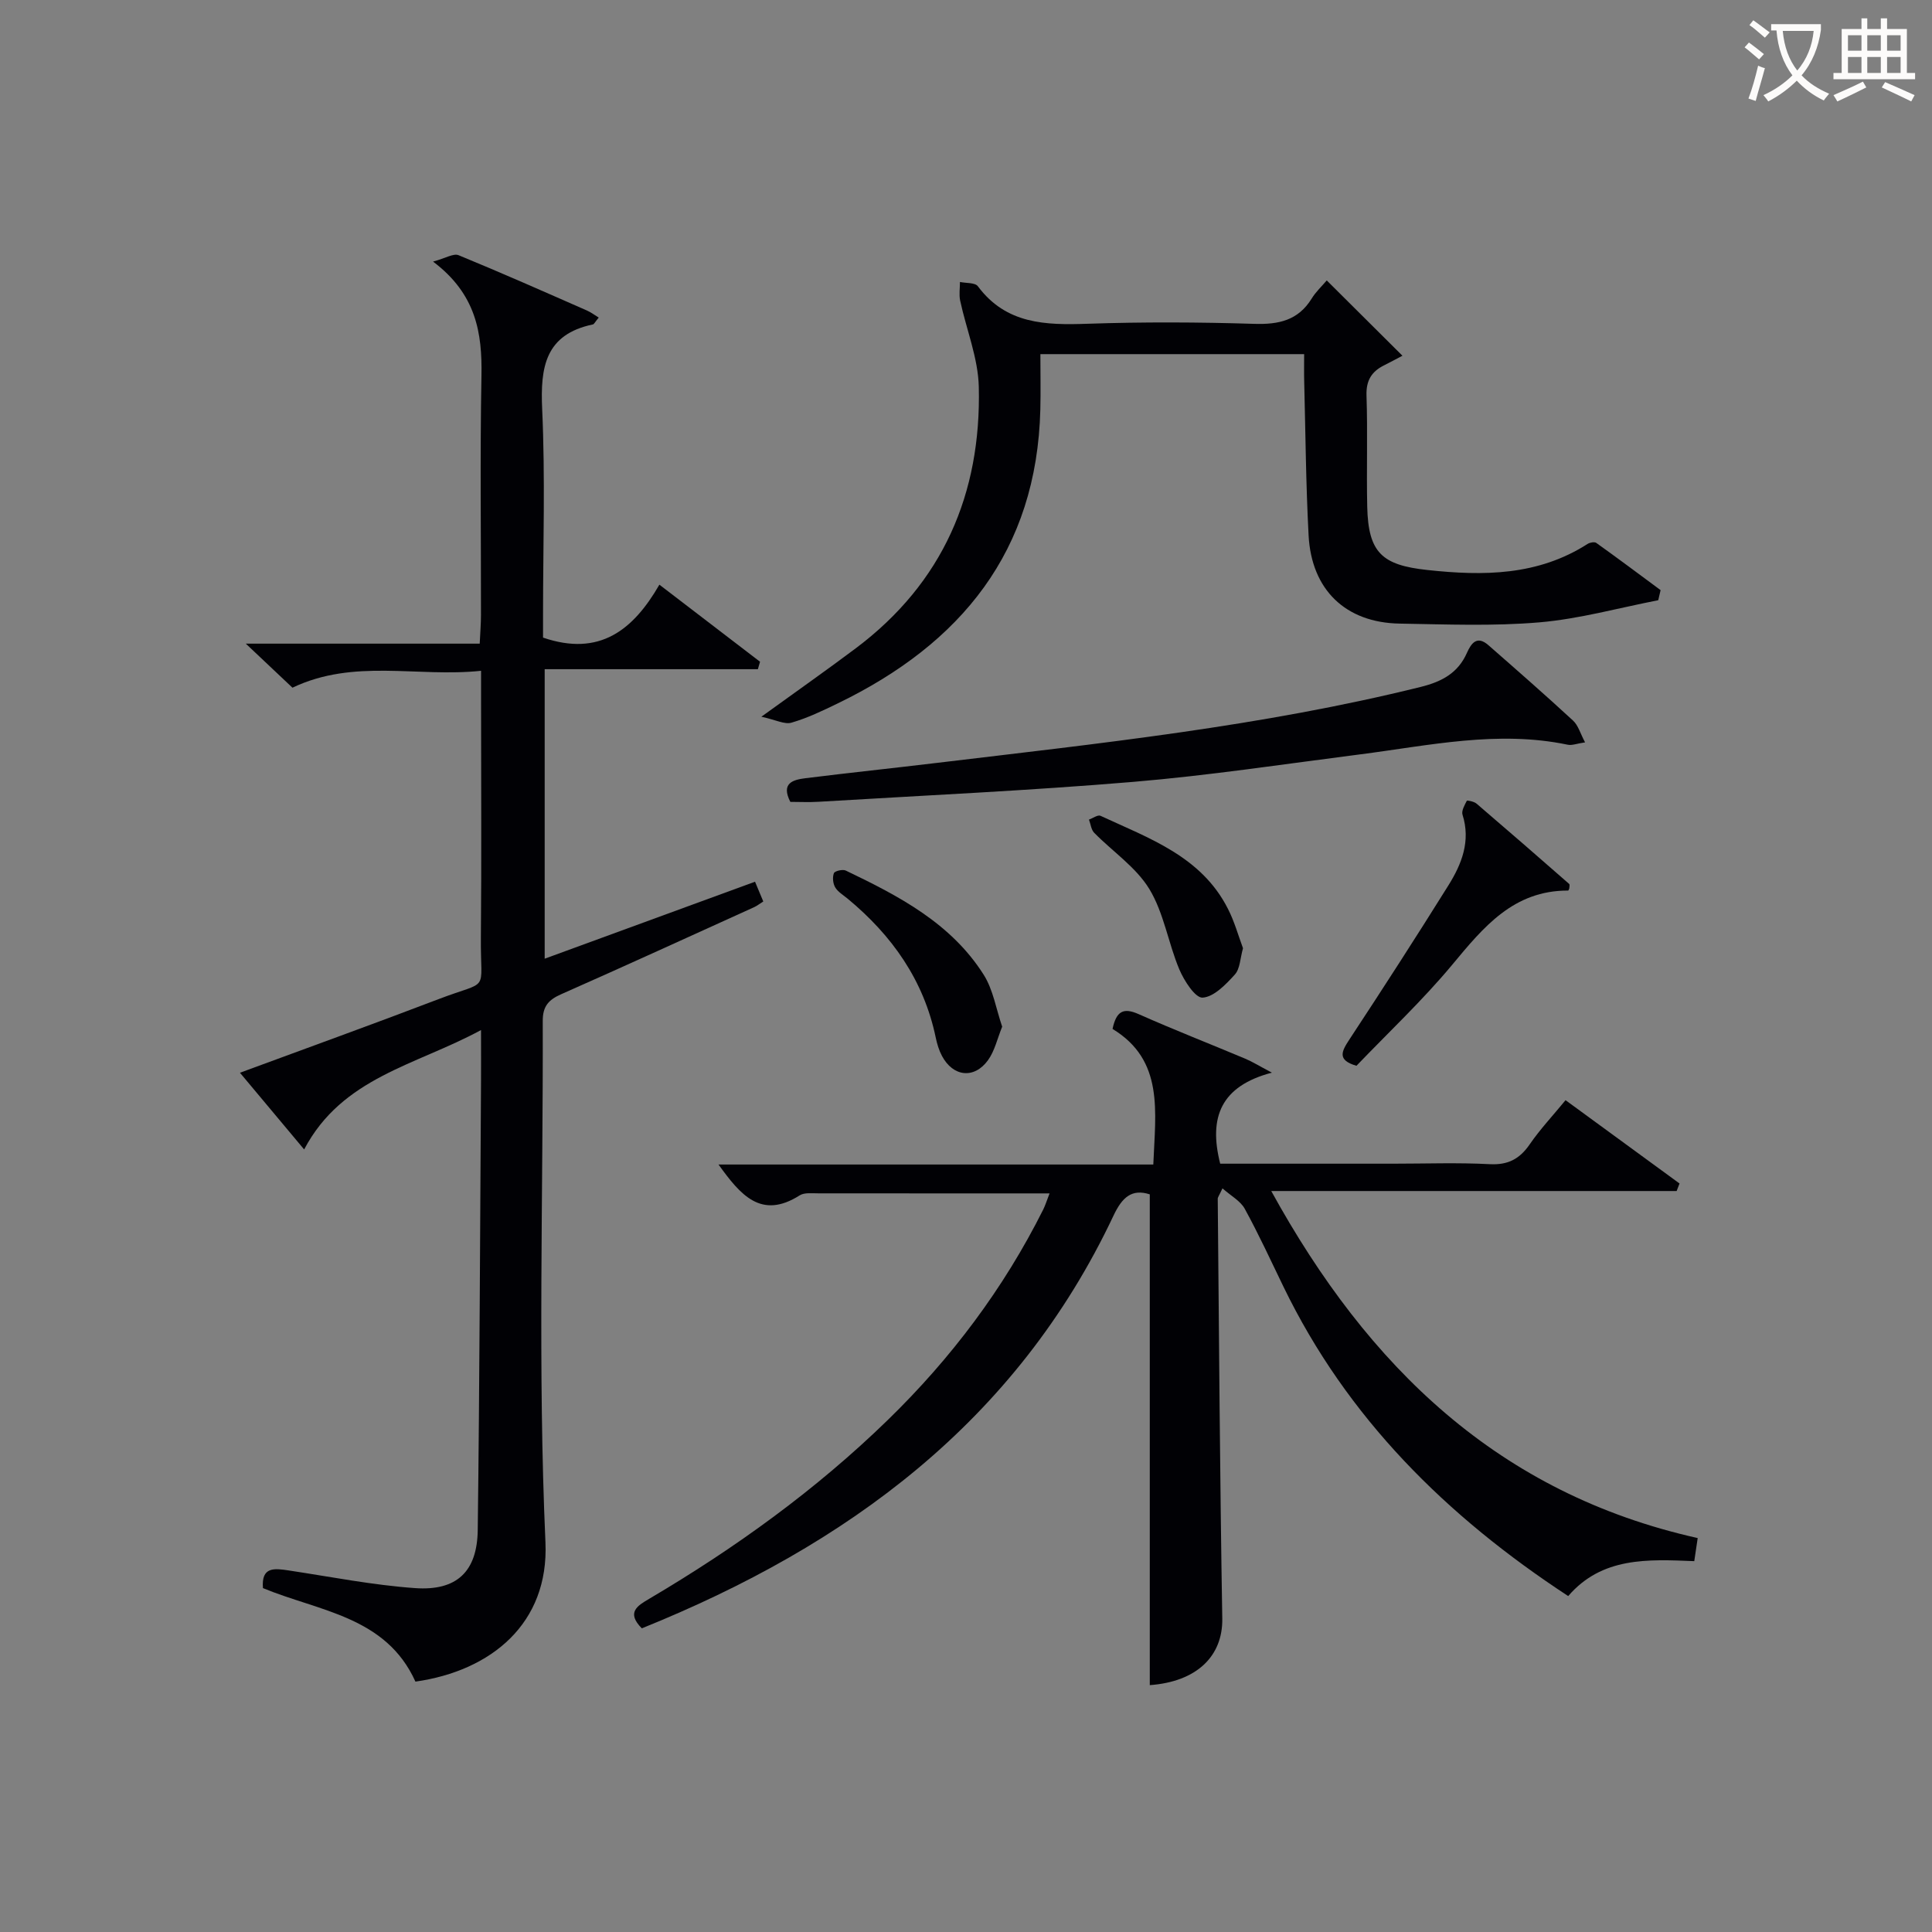
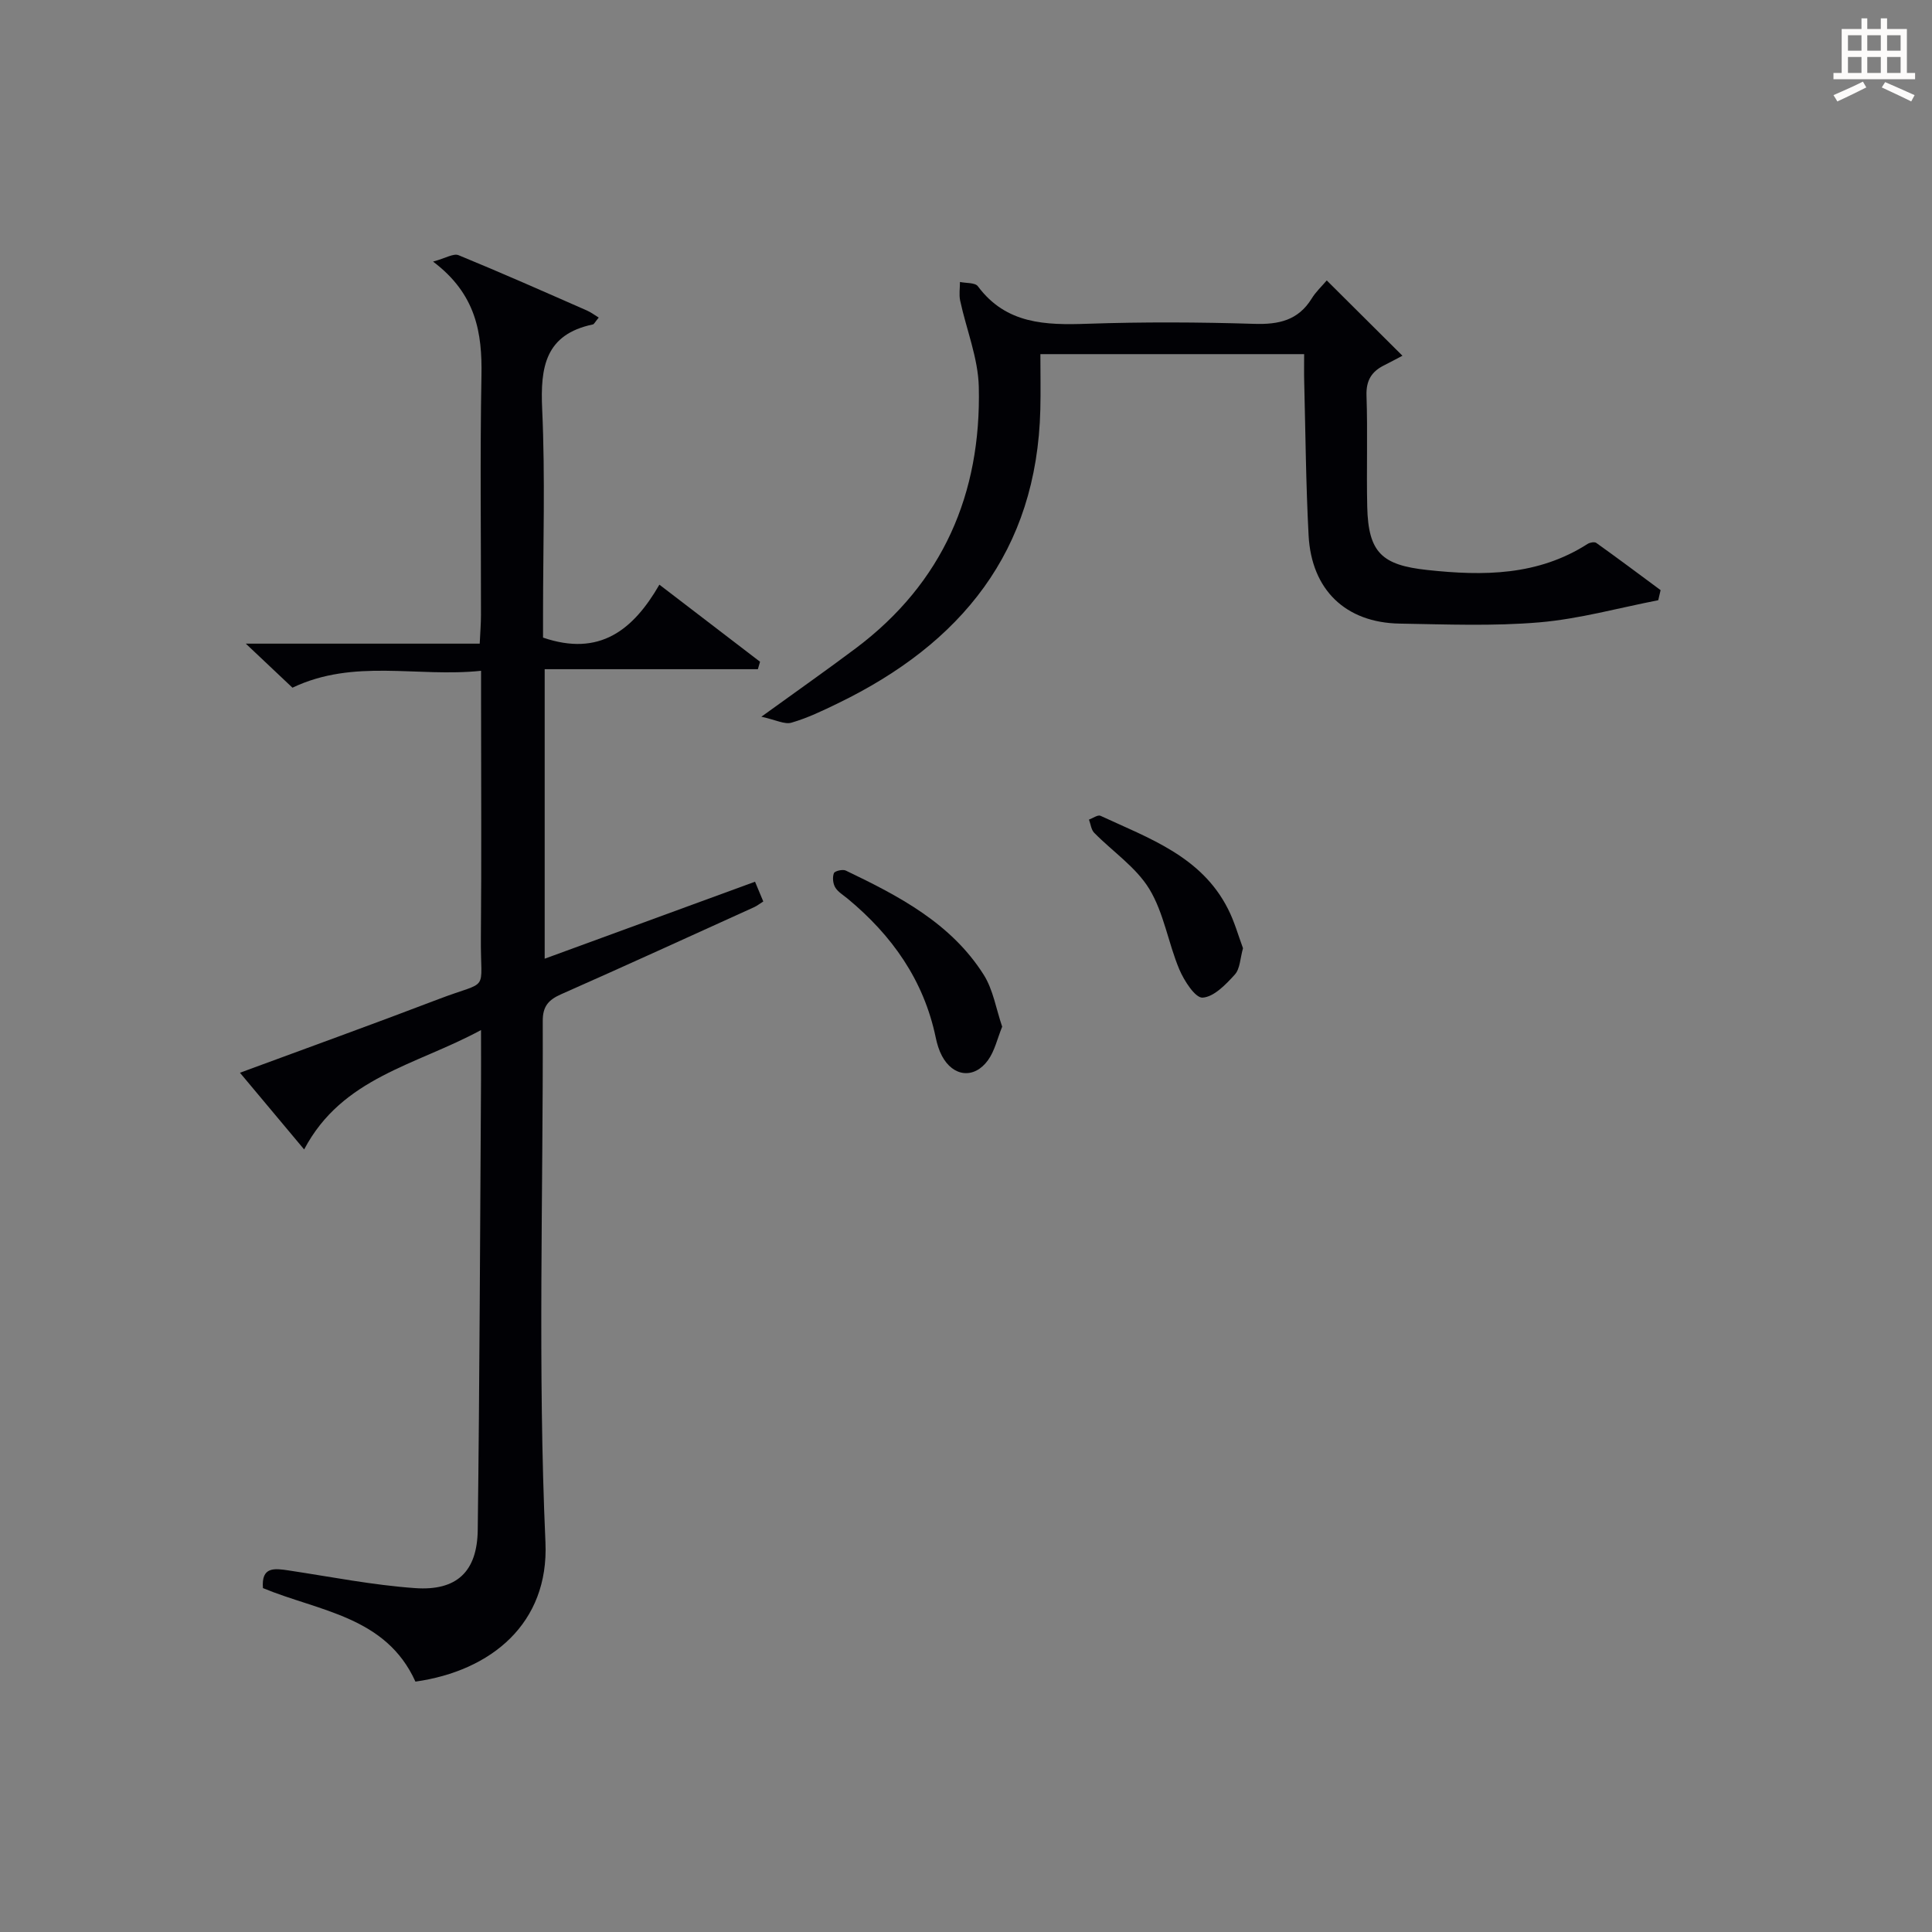
<svg xmlns="http://www.w3.org/2000/svg" enable-background="new 0 0 400 400" viewBox="0 0 400 400">
  <rect x="0" y="0" width="400" height="400" fill="#808080" stroke="none" />
  <g fill="#010105">
-     <path d="m252.63 240.93h35.81c6.66 0 13.34-.25 19.99.1 3.8.2 6.2-1.08 8.29-4.12 2.15-3.13 4.78-5.92 7.41-9.13 8.02 5.86 15.81 11.56 23.6 17.25-.2.52-.4 1.04-.6 1.56-27.67 0-55.34 0-83.93 0 20.08 36.52 47.16 62.66 88.29 71.85-.27 1.81-.48 3.19-.71 4.78-9.66-.4-19.12-.88-26.1 7.23-25.26-16.55-45.81-36.91-58.97-64.09-2.61-5.39-5.12-10.85-8-16.1-.89-1.62-2.83-2.65-4.61-4.22-.73 1.56-.99 1.86-.98 2.16.27 28.96.45 57.93.94 86.89.13 7.81-5.29 13.09-15.01 13.8 0-33.81 0-67.64 0-101.61-3.71-1.2-5.71.59-7.5 4.38-20.14 42.71-55.23 68.35-97.67 85.47-3.26-3.29-.91-4.68 1.52-6.11 17.84-10.52 34.55-22.57 49.42-37.04 13.1-12.75 23.97-27.18 32.17-43.56.42-.85.7-1.76 1.31-3.34-9.33 0-18.08 0-26.83 0-7 0-13.99-.03-20.99-.01-1.32.01-2.93-.21-3.92.42-7.98 5.07-12.26-.09-16.8-6.39h90.02c.43-10.95 2.28-21.56-8.44-28.07.79-3.73 2.28-4.45 5.39-3.07 7.29 3.24 14.73 6.14 22.08 9.23 1.46.61 2.82 1.47 5.52 2.89-10.53 2.77-13.15 9.2-10.7 18.85z" />
    <path d="m54.44 328.8c-.37-4.5 2.4-4.1 5.37-3.65 8.69 1.31 17.36 3.03 26.1 3.65 8.65.62 12.89-3.4 13-12.03.39-30.98.48-61.96.68-92.94.02-3.12 0-6.24 0-10.57-13.47 7.32-28.72 9.74-36.62 24.72-4.55-5.43-8.74-10.44-13.29-15.88 14.02-5.18 27.6-10.07 41.07-15.22 10.86-4.16 8.7-.99 8.81-12.74.15-16.33.04-32.66.04-49 0-1.8 0-3.6 0-6.26-13.24 1.4-26.28-2.59-39.05 3.5-2.82-2.66-5.82-5.49-9.66-9.12h48.43c.11-2.37.26-4.15.26-5.92.02-16.5-.21-33 .1-49.5.17-8.91-1.09-16.95-10.02-23.68 2.57-.69 4.24-1.76 5.29-1.32 8.92 3.66 17.74 7.57 26.57 11.45.88.39 1.67 1 2.44 1.46-.79.95-.96 1.37-1.21 1.42-9.86 2.07-10.9 8.82-10.5 17.53.65 14.14.18 28.32.18 42.49v4.82c11.7 4 18.66-1.56 24.09-10.96 7.31 5.6 14.07 10.78 20.84 15.96-.15.51-.3 1.03-.45 1.54-14.6 0-29.21 0-44.14 0v59.94c14.66-5.37 28.91-10.58 43.55-15.94.61 1.46 1.14 2.72 1.71 4.09-.78.49-1.29.9-1.87 1.17-13.32 6.04-26.62 12.13-39.99 18.04-2.62 1.16-3.81 2.5-3.8 5.53.1 36-1.04 72.04.56 107.97.74 16.76-11.23 26.59-26.92 28.81-6.11-13.53-19.98-14.55-31.57-19.36z" />
    <path d="m274.69 58.06c5.57 5.54 10.46 10.41 15.67 15.59-1.48.78-2.61 1.39-3.75 1.96-2.62 1.29-3.8 3.15-3.69 6.3.26 7.65-.02 15.32.15 22.98.21 9.59 3.1 12.11 12.43 13.12 11.64 1.26 22.9 1.2 33.2-5.4.47-.3 1.42-.47 1.79-.21 4.48 3.2 8.89 6.5 13.32 9.78-.16.7-.33 1.39-.49 2.09-8.19 1.59-16.32 3.87-24.59 4.58-9.59.82-19.29.42-28.94.26-11.19-.19-18.27-6.98-18.86-18.28-.56-10.62-.64-21.27-.91-31.91-.05-1.78-.01-3.57-.01-5.6-18.42 0-36.32 0-54.61 0 0 3.91.08 7.68-.01 11.45-.72 29.39-16.42 48.49-41.9 60.84-3.13 1.52-6.31 3.05-9.62 4.01-1.42.42-3.26-.59-6.24-1.23 7.52-5.44 13.61-9.71 19.55-14.17 18.03-13.53 25.99-32.01 25.47-54.12-.14-5.98-2.58-11.89-3.86-17.86-.26-1.23-.04-2.57-.04-3.86 1.27.27 3.13.1 3.71.89 5.86 7.87 14.03 8.06 22.75 7.76 11.48-.39 22.99-.34 34.47.02 5.07.16 9.08-.71 11.88-5.22.84-1.39 2.08-2.53 3.13-3.77z" />
-     <path d="m328.17 153.7c-1.72.25-2.7.67-3.57.49-14.53-3.04-28.75.17-43.05 2-15.64 2-31.24 4.37-46.94 5.69-21.68 1.82-43.42 2.81-65.14 4.12-1.97.12-3.95.02-5.84.02-2-3.91.58-4.58 3.13-4.9 9.06-1.13 18.14-2.08 27.2-3.17 33.58-4.03 67.24-7.56 100.18-15.73 4.36-1.08 7.72-2.86 9.57-7.05.92-2.06 2.11-3.64 4.45-1.59 5.88 5.15 11.77 10.3 17.51 15.6 1.08.98 1.52 2.68 2.5 4.52z" />
-     <path d="m324.9 183.96c-.08.15-.15.42-.23.42-11.33-.03-17.53 7.57-24.01 15.37-6.15 7.39-13.22 14.02-19.82 20.91-4.1-1.19-3.06-3.02-1.42-5.51 6.93-10.53 13.77-21.13 20.45-31.83 2.76-4.42 4.66-9.17 2.93-14.64-.26-.81.43-1.99.89-2.89.06-.13 1.5.15 2.01.59 6.43 5.5 12.81 11.05 19.17 16.62.18.15.04.64.03.96z" />
    <path d="m207.49 212.56c-1.01 2.49-1.55 5.03-2.94 6.95-2.87 3.95-7.26 3.42-9.54-.92-.61-1.15-1-2.46-1.27-3.74-2.47-11.9-9.05-21.18-18.26-28.8-.89-.74-2-1.38-2.56-2.33-.47-.8-.6-2.09-.27-2.94.17-.45 1.82-.85 2.46-.54 10.97 5.26 21.8 10.89 28.56 21.58 1.96 3.11 2.56 7.07 3.82 10.74z" />
    <path d="m257.35 196.32c-.59 2.07-.6 4.25-1.69 5.45-1.86 2.05-4.32 4.63-6.67 4.78-1.52.1-3.84-3.51-4.83-5.86-2.3-5.47-3.19-11.68-6.21-16.64-2.75-4.51-7.59-7.74-11.41-11.63-.63-.64-.73-1.81-1.08-2.73.81-.29 1.83-1.04 2.38-.79 10.06 4.67 20.88 8.39 26.38 19.24 1.35 2.62 2.14 5.52 3.13 8.18z" />
  </g>
-   <path d="m362.1 8.8c1.1.8 2.1 1.6 3.1 2.4l-1 1.1c-1.3-1.1-2.3-2-3-2.5zm1.9 4.8c.5.2.9.4 1.4.5-.6 2.3-1.3 4.5-1.9 6.8l-1.5-.5c.8-2.1 1.4-4.3 2-6.8zm-1-9.4c1.3.9 2.4 1.8 3.4 2.5l-1 1.1c-1.4-1.2-2.4-2.1-3.2-2.6zm3.7 2.2v-1.4h10.3v1.2c-.5 3.6-1.8 6.8-4 9.4 1.5 1.6 3.4 2.8 5.7 3.8-.3.4-.7.8-1.1 1.4-2.3-1.1-4.1-2.5-5.6-4.1-1.6 1.6-3.6 3.1-5.9 4.3-.3-.5-.7-.9-1-1.3 2.4-1.1 4.4-2.5 6-4.1-1.9-2.5-3-5.6-3.3-9.3h-1.1zm8.8 0h-6.4c.3 3.3 1.3 6 3 8.2 2-2.3 3.1-5.1 3.4-8.2z" fill="#fcfbfa" />
  <path d="m385.3 3.8h1.3v2.2h2.8v-2.2h1.3v2.2h4.1v9.1h1.7v1.3h-16.9v-1.3h1.7v-9.1h4.1v-2.2zm.4 13.1.7 1.2c-1.8.9-3.8 1.9-6 2.9-.2-.4-.5-.8-.8-1.3 2.3-1 4.3-1.9 6.1-2.8zm-3.1-6.4h2.8v-3.2h-2.8zm0 4.6h2.8v-3.3h-2.8zm4-4.6h2.8v-3.2h-2.8zm0 4.6h2.8v-3.3h-2.8zm3.7 1.9c2.1.9 4.1 1.8 6.1 2.7l-.7 1.3c-2.2-1.1-4.2-2-6.1-2.9zm3.2-9.7h-2.8v3.2h2.8zm-2.8 7.8h2.8v-3.3h-2.8z" fill="#fcfbfa" />
</svg>